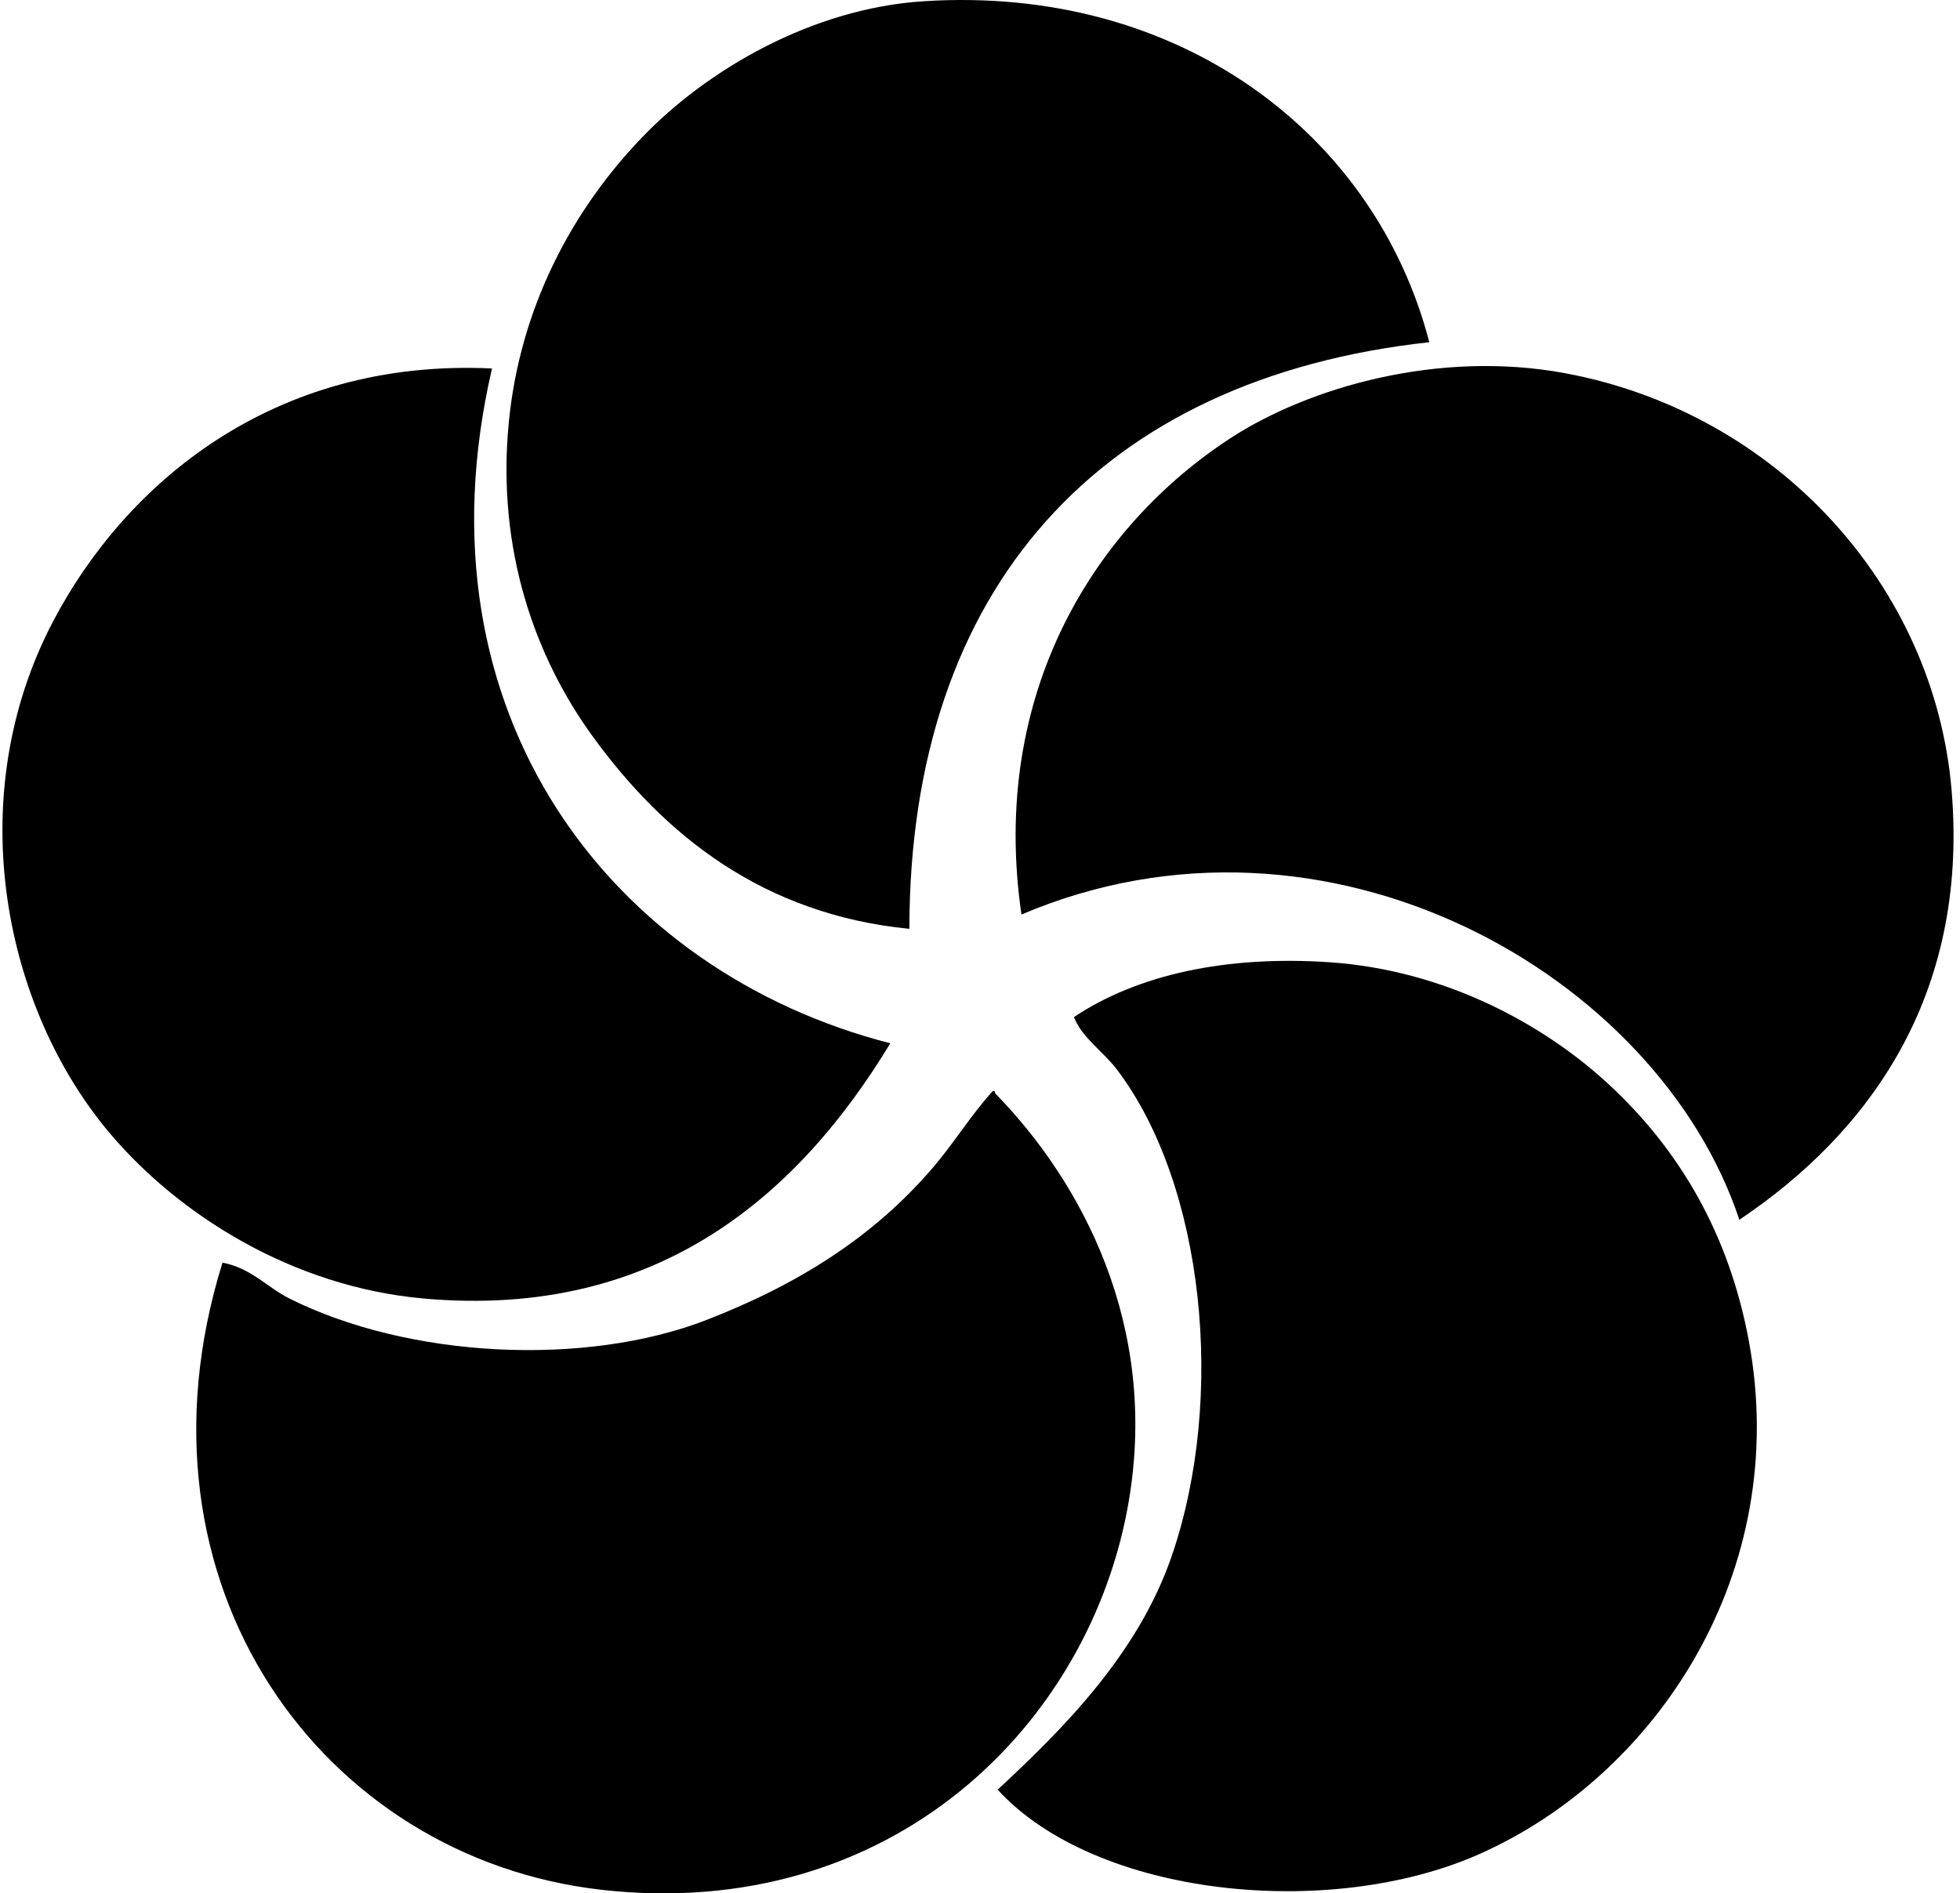
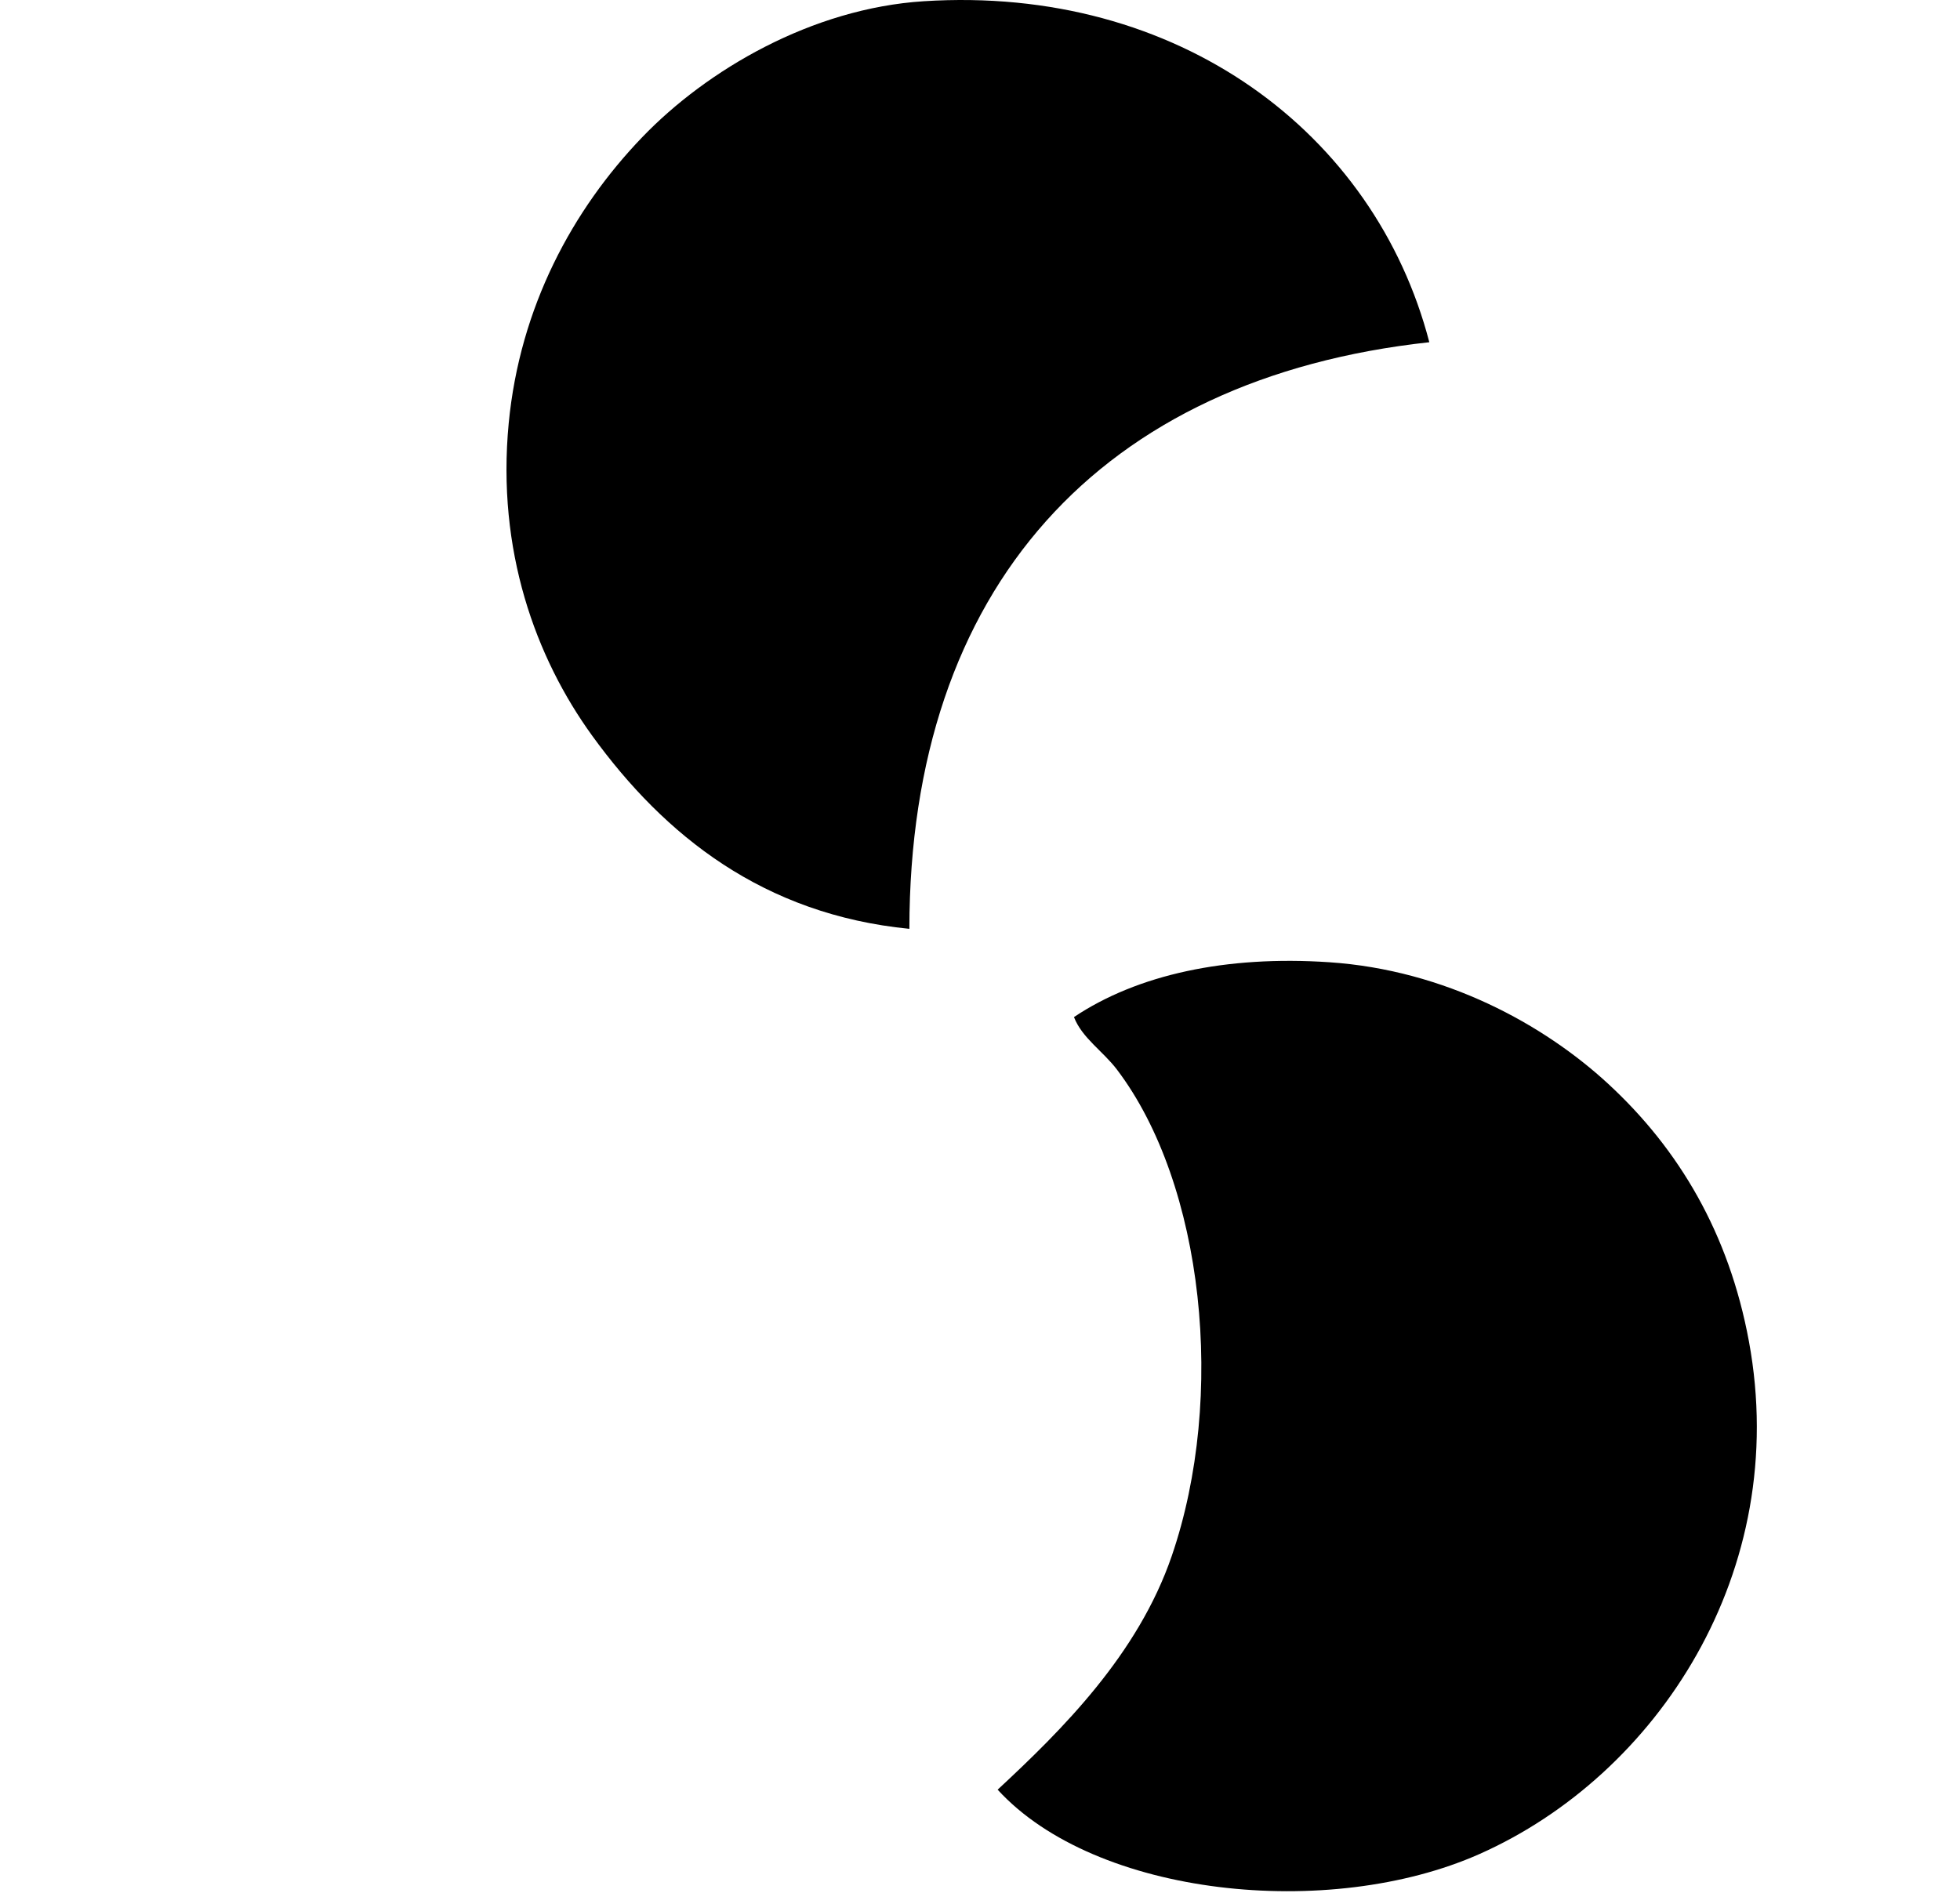
<svg xmlns="http://www.w3.org/2000/svg" width="207" height="200" fill="none" viewBox="0 0 207 200">
  <path fill="#000" fill-rule="evenodd" d="M150.954 36.15c-34.746 3.789-54.885 25.947-54.913 61.965-15.414-1.52-25.84-9.83-33.5-20.402-5.987-8.267-10.097-19.588-8.816-32.998 1.174-12.268 6.742-22.572 14.107-30.227C74.648 7.4 85.706.89 97.554.13c26.9-1.726 47.655 13.927 53.4 36.02Z" clip-rule="evenodd" />
-   <path fill="#000" fill-rule="evenodd" d="M51.963 38.921c-8.513 36.625 12.84 63.801 42.065 71.284-9.412 15.542-24.253 29.242-49.372 26.953-13.786-1.258-25.71-8.798-32.998-17.38C.43 106.55-4.188 84.289 5.614 65.622c7.605-14.486 23.18-27.801 46.349-26.7Zm131.734 89.924c-8.618-25.956-43.615-45.944-75.819-32.242-3.417-23.433 7.835-41.096 22.167-50.377 8.258-5.345 21.946-9.283 35.266-6.8 22.334 4.162 39.002 22.466 40.804 44.08 1.819 21.811-8.855 36.247-22.418 45.339Z" clip-rule="evenodd" />
  <path fill="#000" fill-rule="evenodd" d="M105.363 189.047c6.812-6.326 14.82-14.276 18.388-24.685 5.761-16.8 3.407-39.263-5.792-51.386-1.464-1.93-3.68-3.331-4.535-5.54 6.696-4.48 16.061-6.524 26.951-5.793 12.251.821 22.679 6.576 29.471 12.846 7.467 6.889 12.757 15.798 14.862 27.205 4.488 24.327-9.693 45.822-28.465 54.156-15.87 7.042-40.542 4.503-50.88-6.803Z" clip-rule="evenodd" />
-   <path fill="#000" fill-rule="evenodd" d="M23.497 133.379c2.99.546 4.714 2.604 7.053 3.779 12.583 6.307 31.227 7.258 44.08 2.266 9.77-3.795 17.686-8.826 23.928-16.12 2.163-2.529 4.026-5.568 6.296-8.061.215-.046.238.099.252.252 9.151 9.374 17.258 24.496 14.108 43.073-4.012 23.641-25.115 44.501-55.668 41.058-29.417-3.316-50.66-32.172-40.048-66.247Z" clip-rule="evenodd" />
</svg>